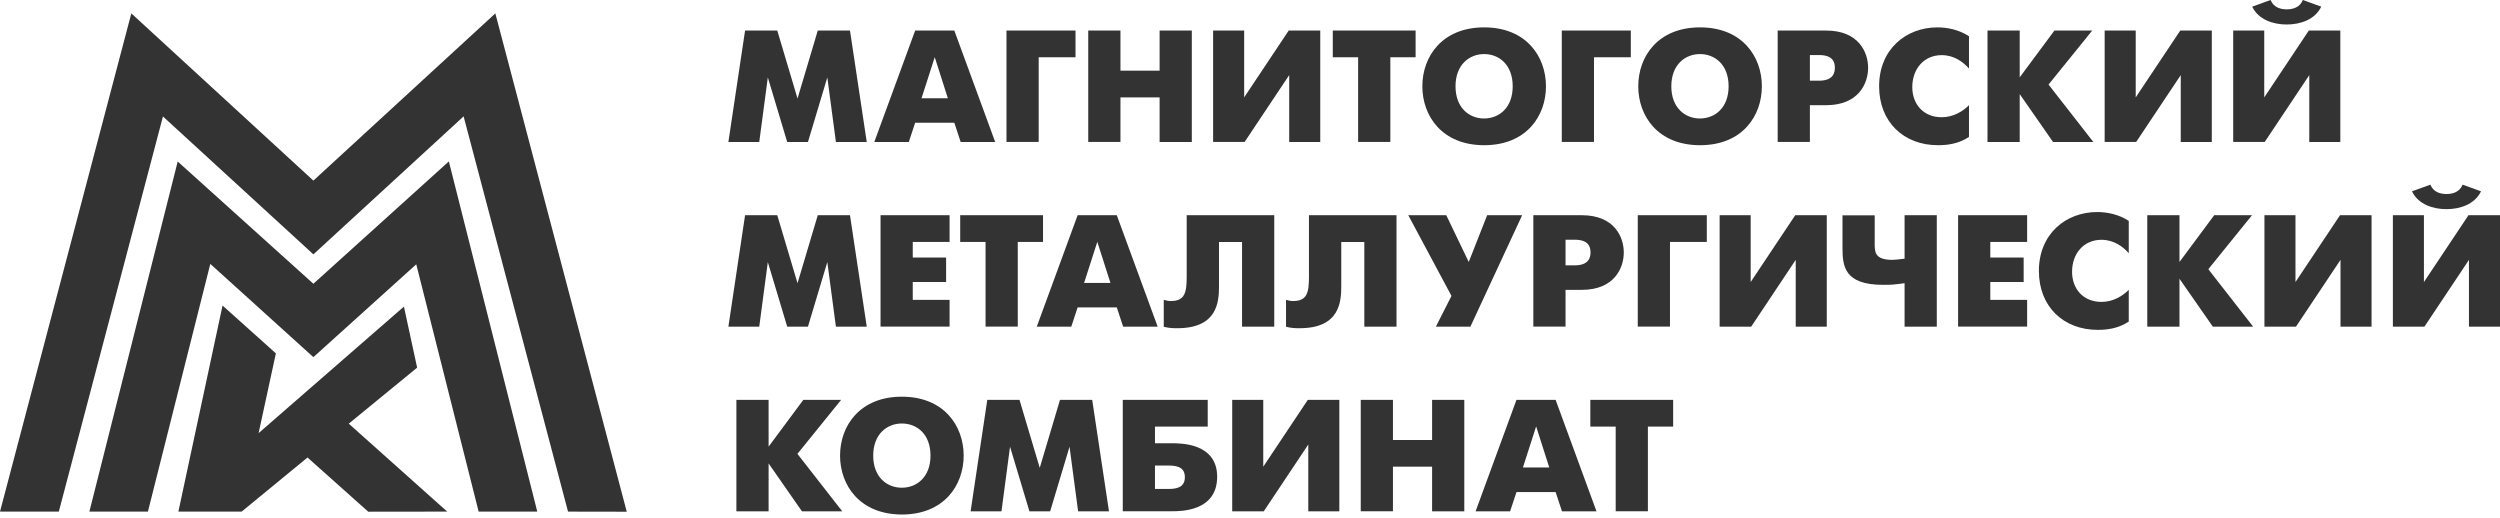
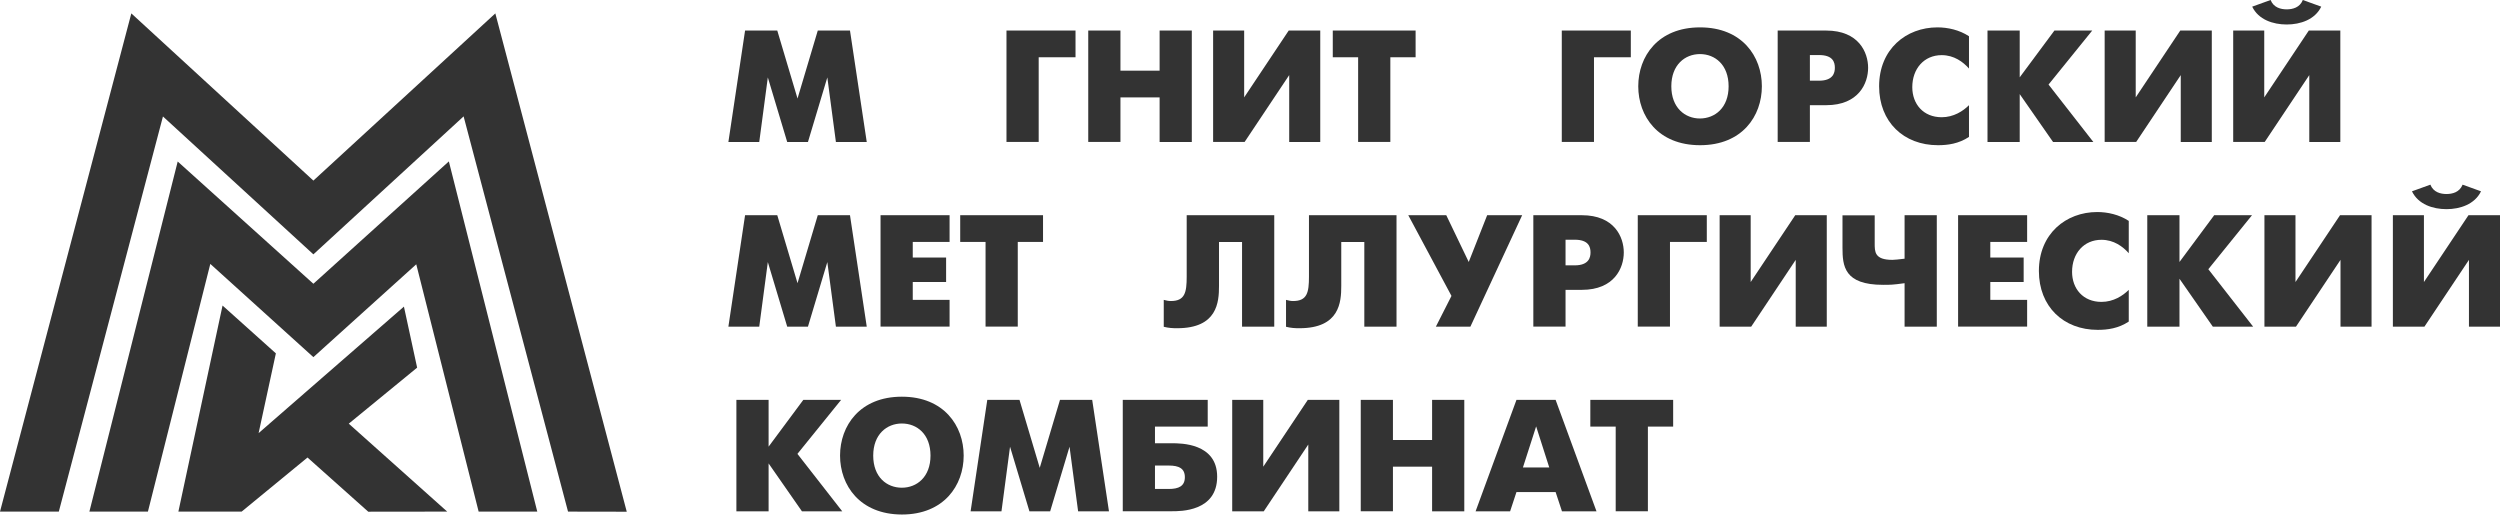
<svg xmlns="http://www.w3.org/2000/svg" viewBox="1901 2479.5 198 41" width="198" height="41">
  <path fill="#333333" stroke="none" fill-opacity="1" stroke-width="1" stroke-opacity="1" color="rgb(51, 51, 51)" id="tSvg7380a500a2" title="Path 3" d="M 1940.23 2480.561 C 1935.427 2484.975 1930.623 2489.389 1925.82 2493.803 C 1921.014 2489.389 1916.207 2484.975 1911.401 2480.561 C 1907.934 2493.714 1904.467 2506.867 1901 2520.02 C 1902.553 2520.02 1904.106 2520.02 1905.658 2520.02 C 1908.408 2509.588 1911.157 2499.156 1913.906 2488.724 C 1917.877 2492.365 1921.849 2496.005 1925.82 2499.645 C 1929.786 2496.002 1933.752 2492.359 1937.718 2488.717 C 1940.475 2499.151 1943.232 2509.586 1945.988 2520.02 C 1947.539 2520.023 1949.089 2520.025 1950.639 2520.028C 1947.17 2506.872 1943.7 2493.716 1940.23 2480.561Z" />
  <path fill="#333333" stroke="none" fill-opacity="1" stroke-width="1" stroke-opacity="1" color="rgb(51, 51, 51)" id="tSvga6a23c50ed" title="Path 4" d="M 1925.82 2501.974 C 1922.238 2498.746 1918.656 2495.519 1915.074 2492.291 C 1912.743 2501.534 1910.411 2510.777 1908.079 2520.02 C 1909.624 2520.02 1911.169 2520.02 1912.715 2520.02 C 1914.362 2513.481 1916.009 2506.941 1917.656 2500.401 C 1920.377 2502.863 1923.098 2505.324 1925.82 2507.786 C 1928.536 2505.335 1931.252 2502.883 1933.968 2500.432 C 1935.615 2506.961 1937.262 2513.491 1938.909 2520.02 C 1940.457 2520.02 1942.004 2520.02 1943.552 2520.02 C 1941.218 2510.775 1938.884 2501.529 1936.549 2492.283C 1932.973 2495.514 1929.396 2498.744 1925.82 2501.974Z" />
  <path fill="#333333" stroke="none" fill-opacity="1" stroke-width="1" stroke-opacity="1" color="rgb(51, 51, 51)" id="tSvg5d4b76a2be" title="Path 5" d="M 1934.037 2508.617 C 1933.688 2507.006 1933.339 2505.395 1932.991 2503.783 C 1929.154 2507.123 1925.318 2510.463 1921.482 2513.803 C 1921.937 2511.698 1922.393 2509.592 1922.849 2507.487 C 1921.441 2506.224 1920.033 2504.962 1918.626 2503.699 C 1917.46 2509.139 1916.294 2514.579 1915.128 2520.019 C 1916.798 2520.019 1918.468 2520.019 1920.138 2520.019 C 1921.876 2518.591 1923.615 2517.163 1925.354 2515.735 C 1926.957 2517.166 1928.561 2518.596 1930.165 2520.027 C 1932.25 2520.024 1934.335 2520.022 1936.419 2520.019 C 1933.82 2517.698 1931.221 2515.376 1928.622 2513.054C 1930.427 2511.575 1932.232 2510.096 1934.037 2508.617Z" />
  <path fill="#333333" stroke="none" fill-opacity="1" stroke-width="1" stroke-opacity="1" color="rgb(51, 51, 51)" id="tSvge4fa1e889c" title="Path 6" d="M 1960.01 2481.92 C 1960.86 2481.92 1961.71 2481.92 1962.56 2481.92 C 1963.095 2483.715 1963.63 2485.509 1964.164 2487.304 C 1964.699 2485.509 1965.233 2483.715 1965.768 2481.92 C 1966.618 2481.92 1967.468 2481.92 1968.319 2481.92 C 1968.761 2484.863 1969.204 2487.805 1969.647 2490.748 C 1968.833 2490.748 1968.018 2490.748 1967.204 2490.748 C 1966.977 2489.043 1966.75 2487.337 1966.524 2485.631 C 1966.012 2487.337 1965.501 2489.043 1964.989 2490.748 C 1964.442 2490.748 1963.894 2490.748 1963.347 2490.748 C 1962.835 2489.043 1962.324 2487.337 1961.812 2485.631 C 1961.585 2487.337 1961.359 2489.043 1961.132 2490.748 C 1960.318 2490.748 1959.503 2490.748 1958.688 2490.748C 1959.129 2487.805 1959.569 2484.863 1960.01 2481.92Z" />
-   <path fill="#333333" stroke="none" fill-opacity="1" stroke-width="1" stroke-opacity="1" color="rgb(51, 51, 51)" id="tSvg53dc737a93" title="Path 7" d="M 1973.481 2481.92 C 1974.515 2481.92 1975.548 2481.92 1976.582 2481.92 C 1977.661 2484.863 1978.74 2487.805 1979.82 2490.748 C 1978.908 2490.748 1977.997 2490.748 1977.086 2490.748 C 1976.918 2490.239 1976.75 2489.73 1976.582 2489.221 C 1975.548 2489.221 1974.515 2489.221 1973.481 2489.221 C 1973.313 2489.73 1973.145 2490.239 1972.977 2490.748 C 1972.066 2490.748 1971.155 2490.748 1970.243 2490.748C 1971.323 2487.805 1972.402 2484.863 1973.481 2481.92Z M 1973.985 2487.281 C 1974.68 2487.281 1975.375 2487.281 1976.07 2487.281 C 1975.724 2486.197 1975.378 2485.112 1975.032 2484.028C 1974.683 2485.112 1974.334 2486.197 1973.985 2487.281Z" />
  <path fill="#333333" stroke="none" fill-opacity="1" stroke-width="1" stroke-opacity="1" color="rgb(51, 51, 51)" id="tSvg17633acb628" title="Path 8" d="M 1980.713 2481.92 C 1982.536 2481.92 1984.358 2481.92 1986.181 2481.92 C 1986.181 2482.625 1986.181 2483.33 1986.181 2484.035 C 1985.208 2484.035 1984.236 2484.035 1983.264 2484.035 C 1983.264 2486.27 1983.264 2488.505 1983.264 2490.74 C 1982.413 2490.74 1981.563 2490.74 1980.713 2490.74C 1980.713 2487.8 1980.713 2484.86 1980.713 2481.92Z" />
  <path fill="#333333" stroke="none" fill-opacity="1" stroke-width="1" stroke-opacity="1" color="rgb(51, 51, 51)" id="tSvg1aeb5c591b" title="Path 9" d="M 1987.189 2481.92 C 1988.04 2481.92 1988.89 2481.92 1989.74 2481.92 C 1989.74 2482.979 1989.74 2484.038 1989.74 2485.097 C 1990.774 2485.097 1991.807 2485.097 1992.841 2485.097 C 1992.841 2484.038 1992.841 2482.979 1992.841 2481.92 C 1993.691 2481.92 1994.541 2481.92 1995.391 2481.92 C 1995.391 2484.863 1995.391 2487.805 1995.391 2490.748 C 1994.541 2490.748 1993.691 2490.748 1992.841 2490.748 C 1992.841 2489.569 1992.841 2488.391 1992.841 2487.212 C 1991.807 2487.212 1990.774 2487.212 1989.74 2487.212 C 1989.74 2488.388 1989.74 2489.564 1989.74 2490.74 C 1988.89 2490.74 1988.04 2490.74 1987.189 2490.74C 1987.189 2487.8 1987.189 2484.86 1987.189 2481.92Z" />
  <path fill="#333333" stroke="none" fill-opacity="1" stroke-width="1" stroke-opacity="1" color="rgb(51, 51, 51)" id="tSvg96170194c7" title="Path 10" d="M 1999.538 2481.92 C 1999.538 2483.684 1999.538 2485.448 1999.538 2487.212 C 2000.714 2485.448 2001.89 2483.684 2003.066 2481.92 C 2003.899 2481.92 2004.731 2481.92 2005.564 2481.92 C 2005.564 2484.863 2005.564 2487.805 2005.564 2490.748 C 2004.744 2490.748 2003.925 2490.748 2003.105 2490.748 C 2003.105 2488.981 2003.105 2487.215 2003.105 2485.448 C 2001.929 2487.212 2000.753 2488.976 1999.576 2490.74 C 1998.744 2490.74 1997.911 2490.74 1997.079 2490.74 C 1997.079 2487.8 1997.079 2484.86 1997.079 2481.92C 1997.899 2481.92 1998.718 2481.92 1999.538 2481.92Z" />
  <path fill="#333333" stroke="none" fill-opacity="1" stroke-width="1" stroke-opacity="1" color="rgb(51, 51, 51)" id="tSvg136e90e6a29" title="Path 11" d="M 2008.557 2484.035 C 2007.89 2484.035 2007.223 2484.035 2006.556 2484.035 C 2006.556 2483.33 2006.556 2482.625 2006.556 2481.92 C 2008.743 2481.92 2010.929 2481.92 2013.116 2481.92 C 2013.116 2482.625 2013.116 2483.33 2013.116 2484.035 C 2012.449 2484.035 2011.782 2484.035 2011.115 2484.035 C 2011.115 2486.27 2011.115 2488.505 2011.115 2490.74 C 2010.265 2490.74 2009.414 2490.74 2008.564 2490.74 C 2008.564 2488.505 2008.564 2486.27 2008.564 2484.035C 2008.562 2484.035 2008.559 2484.035 2008.557 2484.035Z" />
-   <path fill="#333333" stroke="none" fill-opacity="1" stroke-width="1" stroke-opacity="1" color="rgb(51, 51, 51)" id="tSvg12266c622e8" title="Path 12" d="M 2013.65 2486.334 C 2013.65 2483.974 2015.216 2481.668 2018.546 2481.668 C 2021.875 2481.668 2023.441 2483.974 2023.441 2486.334 C 2023.441 2488.694 2021.883 2491 2018.546 2491C 2015.216 2491 2013.65 2488.694 2013.65 2486.334Z M 2020.806 2486.334 C 2020.806 2484.631 2019.729 2483.783 2018.546 2483.783 C 2017.362 2483.783 2016.277 2484.631 2016.277 2486.334 C 2016.277 2488.037 2017.354 2488.885 2018.546 2488.885C 2019.729 2488.877 2020.806 2488.037 2020.806 2486.334Z" />
  <path fill="#333333" stroke="none" fill-opacity="1" stroke-width="1" stroke-opacity="1" color="rgb(51, 51, 51)" id="tSvg12d651f2673" title="Path 13" d="M 2024.693 2481.92 C 2026.516 2481.92 2028.338 2481.92 2030.161 2481.92 C 2030.161 2482.625 2030.161 2483.33 2030.161 2484.035 C 2029.189 2484.035 2028.216 2484.035 2027.244 2484.035 C 2027.244 2486.27 2027.244 2488.505 2027.244 2490.74 C 2026.394 2490.74 2025.543 2490.74 2024.693 2490.74C 2024.693 2487.8 2024.693 2484.86 2024.693 2481.92Z" />
  <path fill="#333333" stroke="none" fill-opacity="1" stroke-width="1" stroke-opacity="1" color="rgb(51, 51, 51)" id="tSvga512c47d31" title="Path 14" d="M 2030.75 2486.334 C 2030.75 2483.974 2032.308 2481.668 2035.645 2481.668 C 2038.975 2481.668 2040.54 2483.974 2040.54 2486.334 C 2040.54 2488.694 2038.983 2491 2035.645 2491C 2032.308 2491 2030.75 2488.694 2030.75 2486.334Z M 2037.906 2486.334 C 2037.906 2484.631 2036.829 2483.783 2035.638 2483.783 C 2034.454 2483.783 2033.369 2484.631 2033.369 2486.334 C 2033.369 2488.037 2034.454 2488.885 2035.638 2488.885C 2036.829 2488.877 2037.906 2488.037 2037.906 2486.334Z" />
  <path fill="#333333" stroke="none" fill-opacity="1" stroke-width="1" stroke-opacity="1" color="rgb(51, 51, 51)" id="tSvg7f53ae05da" title="Path 15" d="M 2041.792 2481.92 C 2043.072 2481.92 2044.353 2481.92 2045.633 2481.92 C 2048.222 2481.92 2048.955 2483.661 2048.955 2484.868 C 2048.955 2486.09 2048.215 2487.831 2045.633 2487.831 C 2045.203 2487.831 2044.773 2487.831 2044.343 2487.831 C 2044.343 2488.801 2044.343 2489.771 2044.343 2490.74 C 2043.493 2490.74 2042.642 2490.74 2041.792 2490.74C 2041.792 2487.8 2041.792 2484.86 2041.792 2481.92Z M 2044.343 2485.891 C 2044.585 2485.891 2044.826 2485.891 2045.068 2485.891 C 2046.198 2485.891 2046.321 2485.25 2046.321 2484.868 C 2046.321 2484.425 2046.168 2483.86 2045.068 2483.86 C 2044.826 2483.86 2044.585 2483.86 2044.343 2483.86C 2044.343 2484.537 2044.343 2485.214 2044.343 2485.891Z" />
  <path fill="#333333" stroke="none" fill-opacity="1" stroke-width="1" stroke-opacity="1" color="rgb(51, 51, 51)" id="tSvg16036c3a0a" title="Path 16" d="M 2056.944 2490.343 C 2056.127 2490.886 2055.264 2491 2054.485 2491 C 2051.774 2491 2049.826 2489.16 2049.826 2486.334 C 2049.826 2483.386 2051.972 2481.668 2054.446 2481.668 C 2055.256 2481.668 2056.18 2481.867 2056.944 2482.371 C 2056.944 2483.223 2056.944 2484.076 2056.944 2484.929 C 2056.478 2484.402 2055.76 2483.867 2054.782 2483.867 C 2053.377 2483.867 2052.453 2484.952 2052.453 2486.403 C 2052.453 2487.739 2053.324 2488.785 2054.782 2488.785 C 2055.729 2488.785 2056.478 2488.297 2056.944 2487.831C 2056.944 2488.668 2056.944 2489.506 2056.944 2490.343Z" />
  <path fill="#333333" stroke="none" fill-opacity="1" stroke-width="1" stroke-opacity="1" color="rgb(51, 51, 51)" id="tSvg15ec19b20d2" title="Path 17" d="M 2058.41 2481.92 C 2059.26 2481.92 2060.111 2481.92 2060.961 2481.92 C 2060.961 2483.155 2060.961 2484.389 2060.961 2485.624 C 2061.877 2484.389 2062.794 2483.155 2063.71 2481.92 C 2064.708 2481.92 2065.706 2481.92 2066.704 2481.92 C 2065.551 2483.345 2064.397 2484.771 2063.244 2486.197 C 2064.428 2487.714 2065.611 2489.231 2066.795 2490.748 C 2065.731 2490.748 2064.667 2490.748 2063.603 2490.748 C 2062.722 2489.483 2061.842 2488.218 2060.961 2486.953 C 2060.961 2488.218 2060.961 2489.483 2060.961 2490.748 C 2060.111 2490.748 2059.26 2490.748 2058.41 2490.748C 2058.41 2487.805 2058.41 2484.863 2058.41 2481.92Z" />
  <path fill="#333333" stroke="none" fill-opacity="1" stroke-width="1" stroke-opacity="1" color="rgb(51, 51, 51)" id="tSvgfd7e4266ab" title="Path 18" d="M 2070.149 2481.92 C 2070.149 2483.684 2070.149 2485.448 2070.149 2487.212 C 2071.325 2485.448 2072.501 2483.684 2073.677 2481.92 C 2074.509 2481.92 2075.342 2481.92 2076.174 2481.92 C 2076.174 2484.863 2076.174 2487.805 2076.174 2490.748 C 2075.354 2490.748 2074.535 2490.748 2073.715 2490.748 C 2073.715 2488.981 2073.715 2487.215 2073.715 2485.448 C 2072.539 2487.212 2071.363 2488.976 2070.187 2490.74 C 2069.354 2490.74 2068.522 2490.74 2067.689 2490.74 C 2067.689 2487.8 2067.689 2484.86 2067.689 2481.92C 2068.509 2481.92 2069.329 2481.92 2070.149 2481.92Z" />
  <path fill="#333333" stroke="none" fill-opacity="1" stroke-width="1" stroke-opacity="1" color="rgb(51, 51, 51)" id="tSvgb3a70caa6f" title="Path 19" d="M 2080.328 2481.921 C 2080.328 2483.685 2080.328 2485.449 2080.328 2487.213 C 2081.504 2485.449 2082.68 2483.685 2083.856 2481.921 C 2084.689 2481.921 2085.521 2481.921 2086.354 2481.921 C 2086.354 2484.864 2086.354 2487.806 2086.354 2490.749 C 2085.534 2490.749 2084.715 2490.749 2083.895 2490.749 C 2083.895 2488.982 2083.895 2487.216 2083.895 2485.449 C 2082.719 2487.213 2081.542 2488.977 2080.366 2490.741 C 2079.534 2490.741 2078.701 2490.741 2077.869 2490.741 C 2077.869 2487.801 2077.869 2484.861 2077.869 2481.921C 2078.689 2481.921 2079.508 2481.921 2080.328 2481.921Z M 2084.842 2480.027 C 2084.345 2481.058 2083.184 2481.44 2082.108 2481.44 C 2081.023 2481.44 2079.87 2481.058 2079.374 2480.027 C 2079.86 2479.851 2080.346 2479.676 2080.832 2479.5 C 2081.069 2480.103 2081.642 2480.241 2082.108 2480.241 C 2082.573 2480.241 2083.146 2480.103 2083.383 2479.5C 2083.869 2479.676 2084.356 2479.851 2084.842 2480.027Z" />
  <path fill="#333333" stroke="none" fill-opacity="1" stroke-width="1" stroke-opacity="1" color="rgb(51, 51, 51)" id="tSvg84218506dd" title="Path 20" d="M 1960.01 2496.545 C 1960.86 2496.545 1961.71 2496.545 1962.56 2496.545 C 1963.095 2498.34 1963.63 2500.134 1964.164 2501.929 C 1964.699 2500.134 1965.233 2498.34 1965.768 2496.545 C 1966.618 2496.545 1967.468 2496.545 1968.319 2496.545 C 1968.761 2499.488 1969.204 2502.43 1969.647 2505.373 C 1968.833 2505.373 1968.018 2505.373 1967.204 2505.373 C 1966.977 2503.668 1966.75 2501.962 1966.524 2500.256 C 1966.012 2501.962 1965.501 2503.668 1964.989 2505.373 C 1964.442 2505.373 1963.894 2505.373 1963.347 2505.373 C 1962.835 2503.668 1962.324 2501.962 1961.812 2500.256 C 1961.585 2501.962 1961.359 2503.668 1961.132 2505.373 C 1960.318 2505.373 1959.503 2505.373 1958.688 2505.373C 1959.129 2502.43 1959.569 2499.488 1960.01 2496.545Z" />
  <path fill="#333333" stroke="none" fill-opacity="1" stroke-width="1" stroke-opacity="1" color="rgb(51, 51, 51)" id="tSvg142b4c95ed1" title="Path 21" d="M 1970.739 2496.545 C 1972.562 2496.545 1974.385 2496.545 1976.207 2496.545 C 1976.207 2497.25 1976.207 2497.955 1976.207 2498.66 C 1975.235 2498.66 1974.262 2498.66 1973.29 2498.66 C 1973.29 2499.073 1973.29 2499.485 1973.29 2499.898 C 1974.171 2499.898 1975.052 2499.898 1975.932 2499.898 C 1975.932 2500.544 1975.932 2501.191 1975.932 2501.837 C 1975.052 2501.837 1974.171 2501.837 1973.29 2501.837 C 1973.29 2502.308 1973.29 2502.779 1973.29 2503.25 C 1974.262 2503.25 1975.235 2503.25 1976.207 2503.25 C 1976.207 2503.955 1976.207 2504.66 1976.207 2505.365 C 1974.385 2505.365 1972.562 2505.365 1970.739 2505.365C 1970.739 2502.425 1970.739 2499.485 1970.739 2496.545Z" />
  <path fill="#333333" stroke="none" fill-opacity="1" stroke-width="1" stroke-opacity="1" color="rgb(51, 51, 51)" id="tSvgf975045bc8" title="Path 22" d="M 1979.049 2498.66 C 1978.382 2498.66 1977.715 2498.66 1977.048 2498.66 C 1977.048 2497.955 1977.048 2497.25 1977.048 2496.545 C 1979.235 2496.545 1981.421 2496.545 1983.608 2496.545 C 1983.608 2497.25 1983.608 2497.955 1983.608 2498.66 C 1982.941 2498.66 1982.274 2498.66 1981.607 2498.66 C 1981.607 2500.895 1981.607 2503.13 1981.607 2505.365 C 1980.757 2505.365 1979.907 2505.365 1979.056 2505.365 C 1979.056 2503.13 1979.056 2500.895 1979.056 2498.66C 1979.054 2498.66 1979.051 2498.66 1979.049 2498.66Z" />
-   <path fill="#333333" stroke="none" fill-opacity="1" stroke-width="1" stroke-opacity="1" color="rgb(51, 51, 51)" id="tSvgdda3ba1816" title="Path 23" d="M 1986.349 2496.545 C 1987.383 2496.545 1988.416 2496.545 1989.45 2496.545 C 1990.529 2499.488 1991.609 2502.43 1992.688 2505.373 C 1991.777 2505.373 1990.865 2505.373 1989.954 2505.373 C 1989.786 2504.864 1989.618 2504.355 1989.45 2503.846 C 1988.416 2503.846 1987.383 2503.846 1986.349 2503.846 C 1986.181 2504.355 1986.013 2504.864 1985.845 2505.373 C 1984.934 2505.373 1984.023 2505.373 1983.111 2505.373C 1984.191 2502.43 1985.27 2499.488 1986.349 2496.545Z M 1986.861 2501.906 C 1987.556 2501.906 1988.251 2501.906 1988.946 2501.906 C 1988.6 2500.822 1988.254 2499.737 1987.907 2498.653C 1987.559 2499.737 1987.21 2500.822 1986.861 2501.906Z" />
  <path fill="#333333" stroke="none" fill-opacity="1" stroke-width="1" stroke-opacity="1" color="rgb(51, 51, 51)" id="tSvg6762b07edb" title="Path 24" d="M 2001.921 2496.545 C 2001.921 2499.488 2001.921 2502.43 2001.921 2505.373 C 2001.071 2505.373 2000.22 2505.373 1999.37 2505.373 C 1999.37 2503.138 1999.37 2500.903 1999.37 2498.668 C 1998.762 2498.668 1998.153 2498.668 1997.545 2498.668 C 1997.545 2499.829 1997.545 2500.99 1997.545 2502.15 C 1997.545 2503.426 1997.415 2505.495 1994.238 2505.495 C 1993.864 2505.495 1993.574 2505.48 1993.169 2505.381 C 1993.169 2504.671 1993.169 2503.96 1993.169 2503.25 C 1993.368 2503.303 1993.543 2503.342 1993.726 2503.342 C 1994.849 2503.342 1994.986 2502.662 1994.986 2501.41 C 1994.986 2499.788 1994.986 2498.166 1994.986 2496.545C 1997.298 2496.545 1999.61 2496.545 2001.921 2496.545Z" />
  <path fill="#333333" stroke="none" fill-opacity="1" stroke-width="1" stroke-opacity="1" color="rgb(51, 51, 51)" id="tSvgd138a9b69c" title="Path 25" d="M 2011.604 2496.545 C 2011.604 2499.488 2011.604 2502.43 2011.604 2505.373 C 2010.754 2505.373 2009.904 2505.373 2009.054 2505.373 C 2009.054 2503.138 2009.054 2500.903 2009.054 2498.668 C 2008.445 2498.668 2007.837 2498.668 2007.228 2498.668 C 2007.228 2499.829 2007.228 2500.99 2007.228 2502.15 C 2007.228 2503.426 2007.099 2505.495 2003.922 2505.495 C 2003.547 2505.495 2003.257 2505.48 2002.853 2505.381 C 2002.853 2504.671 2002.853 2503.96 2002.853 2503.25 C 2003.051 2503.303 2003.227 2503.342 2003.41 2503.342 C 2004.533 2503.342 2004.67 2502.662 2004.67 2501.41 C 2004.67 2499.788 2004.67 2498.166 2004.67 2496.545C 2006.981 2496.545 2009.293 2496.545 2011.604 2496.545Z" />
  <path fill="#333333" stroke="none" fill-opacity="1" stroke-width="1" stroke-opacity="1" color="rgb(51, 51, 51)" id="tSvg14eb46e7152" title="Path 26" d="M 2015.545 2496.545 C 2016.138 2497.78 2016.731 2499.014 2017.324 2500.249 C 2017.81 2499.014 2018.297 2497.78 2018.783 2496.545 C 2019.707 2496.545 2020.631 2496.545 2021.555 2496.545 C 2020.188 2499.488 2018.821 2502.43 2017.454 2505.373 C 2016.543 2505.373 2015.631 2505.373 2014.72 2505.373 C 2015.132 2504.561 2015.545 2503.749 2015.957 2502.937 C 2014.817 2500.806 2013.676 2498.676 2012.536 2496.545C 2013.539 2496.545 2014.542 2496.545 2015.545 2496.545Z" />
  <path fill="#333333" stroke="none" fill-opacity="1" stroke-width="1" stroke-opacity="1" color="rgb(51, 51, 51)" id="tSvg1c677bdbf2" title="Path 27" d="M 2022.44 2496.545 C 2023.721 2496.545 2025.001 2496.545 2026.282 2496.545 C 2028.871 2496.545 2029.604 2498.286 2029.604 2499.493 C 2029.604 2500.715 2028.863 2502.456 2026.282 2502.456 C 2025.852 2502.456 2025.421 2502.456 2024.991 2502.456 C 2024.991 2503.426 2024.991 2504.396 2024.991 2505.365 C 2024.141 2505.365 2023.29 2505.365 2022.44 2505.365C 2022.44 2502.425 2022.44 2499.485 2022.44 2496.545Z M 2024.991 2500.516 C 2025.233 2500.516 2025.475 2500.516 2025.717 2500.516 C 2026.847 2500.516 2026.969 2499.875 2026.969 2499.493 C 2026.969 2499.05 2026.816 2498.485 2025.717 2498.485 C 2025.475 2498.485 2025.233 2498.485 2024.991 2498.485C 2024.991 2499.162 2024.991 2499.839 2024.991 2500.516Z" />
  <path fill="#333333" stroke="none" fill-opacity="1" stroke-width="1" stroke-opacity="1" color="rgb(51, 51, 51)" id="tSvg1beb62d5cf" title="Path 28" d="M 2030.711 2496.545 C 2032.534 2496.545 2034.356 2496.545 2036.179 2496.545 C 2036.179 2497.25 2036.179 2497.955 2036.179 2498.66 C 2035.207 2498.66 2034.234 2498.66 2033.262 2498.66 C 2033.262 2500.895 2033.262 2503.13 2033.262 2505.365 C 2032.412 2505.365 2031.561 2505.365 2030.711 2505.365C 2030.711 2502.425 2030.711 2499.485 2030.711 2496.545Z" />
  <path fill="#333333" stroke="none" fill-opacity="1" stroke-width="1" stroke-opacity="1" color="rgb(51, 51, 51)" id="tSvg84c0c4518a" title="Path 29" d="M 2039.654 2496.545 C 2039.654 2498.309 2039.654 2500.073 2039.654 2501.837 C 2040.83 2500.073 2042.007 2498.309 2043.183 2496.545 C 2044.015 2496.545 2044.848 2496.545 2045.68 2496.545 C 2045.68 2499.488 2045.68 2502.43 2045.68 2505.373 C 2044.86 2505.373 2044.041 2505.373 2043.221 2505.373 C 2043.221 2503.609 2043.221 2501.845 2043.221 2500.081 C 2042.045 2501.845 2040.869 2503.609 2039.693 2505.373 C 2038.86 2505.373 2038.028 2505.373 2037.195 2505.373 C 2037.195 2502.43 2037.195 2499.488 2037.195 2496.545C 2038.015 2496.545 2038.834 2496.545 2039.654 2496.545Z" />
  <path fill="#333333" stroke="none" fill-opacity="1" stroke-width="1" stroke-opacity="1" color="rgb(51, 51, 51)" id="tSvgcc231c4421" title="Path 30" d="M 2051.843 2501.929 C 2050.904 2502.059 2050.713 2502.059 2050.14 2502.059 C 2047.055 2502.059 2046.925 2500.57 2046.925 2499.111 C 2046.925 2498.258 2046.925 2497.405 2046.925 2496.553 C 2047.775 2496.553 2048.626 2496.553 2049.476 2496.553 C 2049.476 2497.288 2049.476 2498.024 2049.476 2498.76 C 2049.476 2499.439 2049.46 2500.081 2050.881 2500.081 C 2051.087 2500.081 2051.347 2500.043 2051.843 2499.989 C 2051.843 2498.841 2051.843 2497.693 2051.843 2496.545 C 2052.693 2496.545 2053.544 2496.545 2054.394 2496.545 C 2054.394 2499.488 2054.394 2502.43 2054.394 2505.373 C 2053.544 2505.373 2052.693 2505.373 2051.843 2505.373C 2051.843 2504.225 2051.843 2503.077 2051.843 2501.929Z" />
  <path fill="#333333" stroke="none" fill-opacity="1" stroke-width="1" stroke-opacity="1" color="rgb(51, 51, 51)" id="tSvg3f19f6453c" title="Path 31" d="M 2056.081 2496.545 C 2057.904 2496.545 2059.726 2496.545 2061.549 2496.545 C 2061.549 2497.25 2061.549 2497.955 2061.549 2498.66 C 2060.577 2498.66 2059.604 2498.66 2058.632 2498.66 C 2058.632 2499.073 2058.632 2499.485 2058.632 2499.898 C 2059.513 2499.898 2060.393 2499.898 2061.274 2499.898 C 2061.274 2500.544 2061.274 2501.191 2061.274 2501.837 C 2060.393 2501.837 2059.513 2501.837 2058.632 2501.837 C 2058.632 2502.308 2058.632 2502.779 2058.632 2503.25 C 2059.604 2503.25 2060.577 2503.25 2061.549 2503.25 C 2061.549 2503.955 2061.549 2504.66 2061.549 2505.365 C 2059.726 2505.365 2057.904 2505.365 2056.081 2505.365C 2056.081 2502.425 2056.081 2499.485 2056.081 2496.545Z" />
  <path fill="#333333" stroke="none" fill-opacity="1" stroke-width="1" stroke-opacity="1" color="rgb(51, 51, 51)" id="tSvg949dabc7ff" title="Path 32" d="M 2069.598 2504.968 C 2068.781 2505.511 2067.918 2505.625 2067.139 2505.625 C 2064.428 2505.625 2062.48 2503.785 2062.48 2500.959 C 2062.48 2498.011 2064.626 2496.293 2067.101 2496.293 C 2067.91 2496.293 2068.834 2496.492 2069.598 2496.996 C 2069.598 2497.848 2069.598 2498.701 2069.598 2499.554 C 2069.132 2499.027 2068.414 2498.492 2067.437 2498.492 C 2066.032 2498.492 2065.108 2499.577 2065.108 2501.028 C 2065.108 2502.364 2065.978 2503.41 2067.437 2503.41 C 2068.384 2503.41 2069.132 2502.922 2069.598 2502.456C 2069.598 2503.293 2069.598 2504.131 2069.598 2504.968Z" />
  <path fill="#333333" stroke="none" fill-opacity="1" stroke-width="1" stroke-opacity="1" color="rgb(51, 51, 51)" id="tSvg48a29cc0f3" title="Path 33" d="M 2071.064 2496.545 C 2071.914 2496.545 2072.765 2496.545 2073.615 2496.545 C 2073.615 2497.78 2073.615 2499.014 2073.615 2500.249 C 2074.531 2499.014 2075.448 2497.78 2076.364 2496.545 C 2077.362 2496.545 2078.36 2496.545 2079.358 2496.545 C 2078.205 2497.97 2077.052 2499.396 2075.899 2500.822 C 2077.083 2502.339 2078.266 2503.856 2079.45 2505.373 C 2078.386 2505.373 2077.321 2505.373 2076.257 2505.373 C 2075.376 2504.108 2074.496 2502.843 2073.615 2501.578 C 2073.615 2502.843 2073.615 2504.108 2073.615 2505.373 C 2072.765 2505.373 2071.914 2505.373 2071.064 2505.373C 2071.064 2502.43 2071.064 2499.488 2071.064 2496.545Z" />
  <path fill="#333333" stroke="none" fill-opacity="1" stroke-width="1" stroke-opacity="1" color="rgb(51, 51, 51)" id="tSvg331ff6421f" title="Path 34" d="M 2082.802 2496.545 C 2082.802 2498.309 2082.802 2500.073 2082.802 2501.837 C 2083.978 2500.073 2085.154 2498.309 2086.33 2496.545 C 2087.162 2496.545 2087.995 2496.545 2088.827 2496.545 C 2088.827 2499.488 2088.827 2502.43 2088.827 2505.373 C 2088.007 2505.373 2087.188 2505.373 2086.368 2505.373 C 2086.368 2503.609 2086.368 2501.845 2086.368 2500.081 C 2085.192 2501.845 2084.016 2503.609 2082.84 2505.373 C 2082.008 2505.373 2081.175 2505.373 2080.343 2505.373 C 2080.343 2502.43 2080.343 2499.488 2080.343 2496.545C 2081.163 2496.545 2081.982 2496.545 2082.802 2496.545Z" />
  <path fill="#333333" stroke="none" fill-opacity="1" stroke-width="1" stroke-opacity="1" color="rgb(51, 51, 51)" id="tSvgf67e6d2b83" title="Path 35" d="M 2092.975 2496.546 C 2092.975 2498.31 2092.975 2500.074 2092.975 2501.838 C 2094.151 2500.074 2095.327 2498.31 2096.503 2496.546 C 2097.335 2496.546 2098.168 2496.546 2099 2496.546 C 2099 2499.489 2099 2502.431 2099 2505.374 C 2098.18 2505.374 2097.361 2505.374 2096.541 2505.374 C 2096.541 2503.61 2096.541 2501.846 2096.541 2500.082 C 2095.365 2501.846 2094.189 2503.61 2093.013 2505.374 C 2092.181 2505.374 2091.348 2505.374 2090.516 2505.374 C 2090.516 2502.431 2090.516 2499.489 2090.516 2496.546C 2091.336 2496.546 2092.155 2496.546 2092.975 2496.546Z M 2097.496 2494.652 C 2096.999 2495.683 2095.838 2496.065 2094.762 2496.065 C 2093.677 2496.065 2092.524 2495.683 2092.028 2494.652 C 2092.514 2494.476 2093 2494.301 2093.486 2494.125 C 2093.723 2494.728 2094.296 2494.866 2094.762 2494.866 C 2095.228 2494.866 2095.8 2494.728 2096.037 2494.125C 2096.523 2494.301 2097.01 2494.476 2097.496 2494.652Z" />
  <path fill="#333333" stroke="none" fill-opacity="1" stroke-width="1" stroke-opacity="1" color="rgb(51, 51, 51)" id="tSvg1495a693607" title="Path 36" d="M 1959.322 2511.17 C 1960.173 2511.17 1961.023 2511.17 1961.873 2511.17 C 1961.873 2512.405 1961.873 2513.639 1961.873 2514.874 C 1962.789 2513.639 1963.706 2512.405 1964.622 2511.17 C 1965.62 2511.17 1966.618 2511.17 1967.616 2511.17 C 1966.463 2512.595 1965.31 2514.021 1964.156 2515.447 C 1965.34 2516.964 1966.524 2518.481 1967.707 2519.998 C 1966.643 2519.998 1965.579 2519.998 1964.515 2519.998 C 1963.635 2518.733 1962.754 2517.468 1961.873 2516.203 C 1961.873 2517.468 1961.873 2518.733 1961.873 2519.998 C 1961.023 2519.998 1960.173 2519.998 1959.322 2519.998C 1959.322 2517.055 1959.322 2514.113 1959.322 2511.17Z" />
  <path fill="#333333" stroke="none" fill-opacity="1" stroke-width="1" stroke-opacity="1" color="rgb(51, 51, 51)" id="tSvg13c06e8cd51" title="Path 37" d="M 1967.532 2515.584 C 1967.532 2513.224 1969.098 2510.918 1972.427 2510.918 C 1975.757 2510.918 1977.323 2513.224 1977.323 2515.584 C 1977.323 2517.944 1975.757 2520.25 1972.427 2520.25C 1969.098 2520.242 1967.532 2517.936 1967.532 2515.584Z M 1974.696 2515.584 C 1974.696 2513.881 1973.619 2513.041 1972.427 2513.041 C 1971.244 2513.041 1970.159 2513.889 1970.159 2515.584 C 1970.159 2517.287 1971.236 2518.127 1972.427 2518.127C 1973.611 2518.127 1974.696 2517.279 1974.696 2515.584Z" />
  <path fill="#333333" stroke="none" fill-opacity="1" stroke-width="1" stroke-opacity="1" color="rgb(51, 51, 51)" id="tSvg918953891b" title="Path 38" d="M 1979.193 2511.17 C 1980.043 2511.17 1980.894 2511.17 1981.744 2511.17 C 1982.278 2512.965 1982.813 2514.759 1983.348 2516.554 C 1983.882 2514.759 1984.417 2512.965 1984.951 2511.17 C 1985.802 2511.17 1986.652 2511.17 1987.502 2511.17 C 1987.945 2514.113 1988.388 2517.055 1988.831 2519.998 C 1988.016 2519.998 1987.202 2519.998 1986.387 2519.998 C 1986.161 2518.293 1985.934 2516.587 1985.707 2514.881 C 1985.196 2516.587 1984.684 2518.293 1984.172 2519.998 C 1983.625 2519.998 1983.078 2519.998 1982.531 2519.998 C 1982.019 2518.293 1981.507 2516.587 1980.995 2514.881 C 1980.769 2516.587 1980.542 2518.293 1980.316 2519.998 C 1979.501 2519.998 1978.687 2519.998 1977.872 2519.998C 1978.312 2517.055 1978.753 2514.113 1979.193 2511.17Z" />
  <path fill="#333333" stroke="none" fill-opacity="1" stroke-width="1" stroke-opacity="1" color="rgb(51, 51, 51)" id="tSvg6b4eb886ae" title="Path 39" d="M 1989.923 2511.17 C 1992.166 2511.17 1994.408 2511.17 1996.651 2511.17 C 1996.651 2511.875 1996.651 2512.58 1996.651 2513.285 C 1995.258 2513.285 1993.866 2513.285 1992.474 2513.285 C 1992.474 2513.726 1992.474 2514.166 1992.474 2514.606 C 1992.922 2514.606 1993.37 2514.606 1993.818 2514.606 C 1994.505 2514.606 1997.399 2514.591 1997.399 2517.256 C 1997.399 2520.021 1994.482 2519.99 1993.818 2519.99 C 1992.519 2519.99 1991.221 2519.99 1989.923 2519.99C 1989.923 2517.05 1989.923 2514.11 1989.923 2511.17Z M 1993.566 2518.226 C 1994.36 2518.226 1994.841 2517.997 1994.841 2517.295 C 1994.841 2516.6 1994.375 2516.371 1993.566 2516.371 C 1993.202 2516.371 1992.838 2516.371 1992.474 2516.371 C 1992.474 2516.989 1992.474 2517.608 1992.474 2518.226C 1992.838 2518.226 1993.202 2518.226 1993.566 2518.226Z" />
  <path fill="#333333" stroke="none" fill-opacity="1" stroke-width="1" stroke-opacity="1" color="rgb(51, 51, 51)" id="tSvg17467a43b78" title="Path 40" d="M 2001.05 2511.17 C 2001.05 2512.934 2001.05 2514.698 2001.05 2516.462 C 2002.226 2514.698 2003.402 2512.934 2004.578 2511.17 C 2005.41 2511.17 2006.243 2511.17 2007.075 2511.17 C 2007.075 2514.113 2007.075 2517.055 2007.075 2519.998 C 2006.255 2519.998 2005.436 2519.998 2004.616 2519.998 C 2004.616 2518.234 2004.616 2516.47 2004.616 2514.706 C 2003.44 2516.47 2002.264 2518.234 2001.088 2519.998 C 2000.256 2519.998 1999.423 2519.998 1998.591 2519.998 C 1998.591 2517.055 1998.591 2514.113 1998.591 2511.17C 1999.411 2511.17 2000.23 2511.17 2001.05 2511.17Z" />
  <path fill="#333333" stroke="none" fill-opacity="1" stroke-width="1" stroke-opacity="1" color="rgb(51, 51, 51)" id="tSvg9d44e87a25" title="Path 41" d="M 2008.771 2511.17 C 2009.621 2511.17 2010.471 2511.17 2011.321 2511.17 C 2011.321 2512.229 2011.321 2513.288 2011.321 2514.347 C 2012.355 2514.347 2013.388 2514.347 2014.422 2514.347 C 2014.422 2513.288 2014.422 2512.229 2014.422 2511.17 C 2015.272 2511.17 2016.122 2511.17 2016.972 2511.17 C 2016.972 2514.113 2016.972 2517.055 2016.972 2519.998 C 2016.122 2519.998 2015.272 2519.998 2014.422 2519.998 C 2014.422 2518.819 2014.422 2517.641 2014.422 2516.462 C 2013.388 2516.462 2012.355 2516.462 2011.321 2516.462 C 2011.321 2517.638 2011.321 2518.814 2011.321 2519.99 C 2010.471 2519.99 2009.621 2519.99 2008.771 2519.99C 2008.771 2517.05 2008.771 2514.11 2008.771 2511.17Z" />
  <path fill="#333333" stroke="none" fill-opacity="1" stroke-width="1" stroke-opacity="1" color="rgb(51, 51, 51)" id="tSvgd5e9f47016" title="Path 42" d="M 2021.104 2511.17 C 2022.138 2511.17 2023.171 2511.17 2024.205 2511.17 C 2025.284 2514.113 2026.364 2517.055 2027.443 2519.998 C 2026.532 2519.998 2025.62 2519.998 2024.709 2519.998 C 2024.541 2519.489 2024.373 2518.98 2024.205 2518.471 C 2023.171 2518.471 2022.138 2518.471 2021.104 2518.471 C 2020.936 2518.98 2020.768 2519.489 2020.6 2519.998 C 2019.689 2519.998 2018.777 2519.998 2017.866 2519.998C 2018.945 2517.055 2020.025 2514.113 2021.104 2511.17Z M 2021.616 2516.523 C 2022.311 2516.523 2023.006 2516.523 2023.701 2516.523 C 2023.355 2515.439 2023.008 2514.354 2022.662 2513.27C 2022.313 2514.354 2021.965 2515.439 2021.616 2516.523Z" />
  <path fill="#333333" stroke="none" fill-opacity="1" stroke-width="1" stroke-opacity="1" color="rgb(51, 51, 51)" id="tSvg14bdc270b17" title="Path 43" d="M 2028.963 2513.285 C 2028.293 2513.285 2027.624 2513.285 2026.954 2513.285 C 2026.954 2512.58 2026.954 2511.875 2026.954 2511.17 C 2029.141 2511.17 2031.327 2511.17 2033.514 2511.17 C 2033.514 2511.875 2033.514 2512.58 2033.514 2513.285 C 2032.847 2513.285 2032.18 2513.285 2031.513 2513.285 C 2031.513 2515.52 2031.513 2517.755 2031.513 2519.99 C 2030.663 2519.99 2029.813 2519.99 2028.963 2519.99C 2028.963 2517.755 2028.963 2515.52 2028.963 2513.285Z" />
  <defs />
</svg>